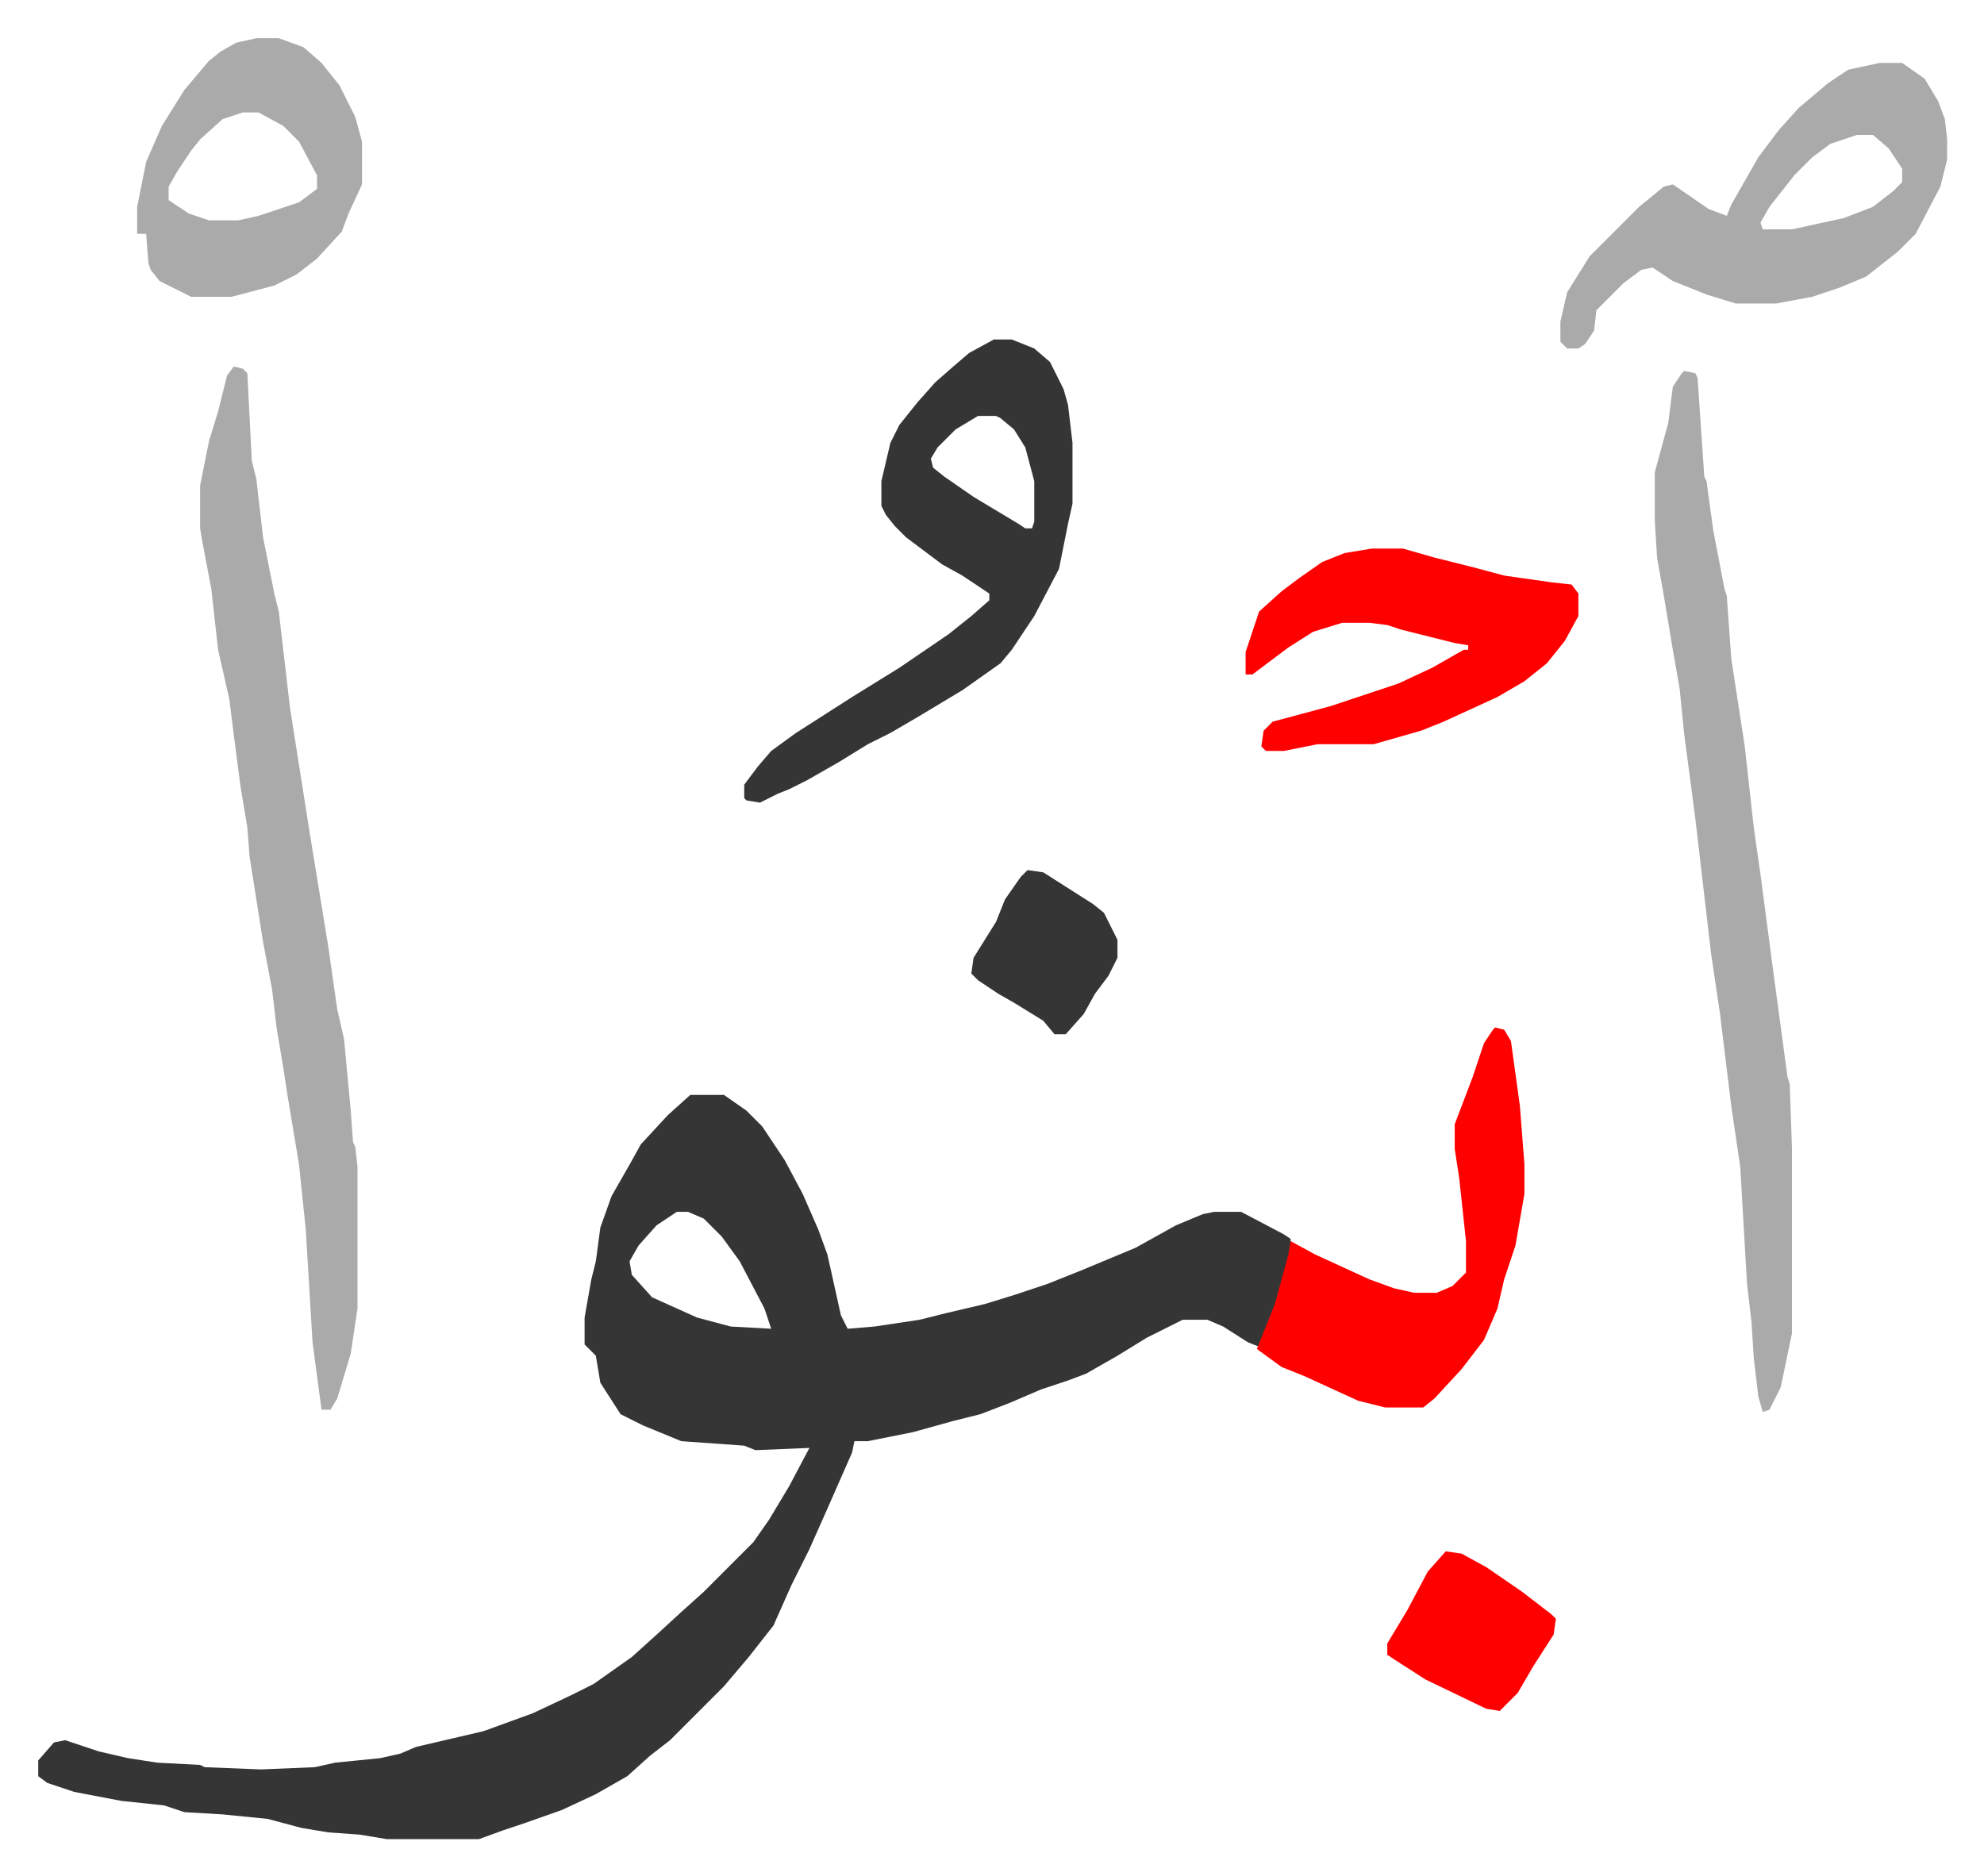
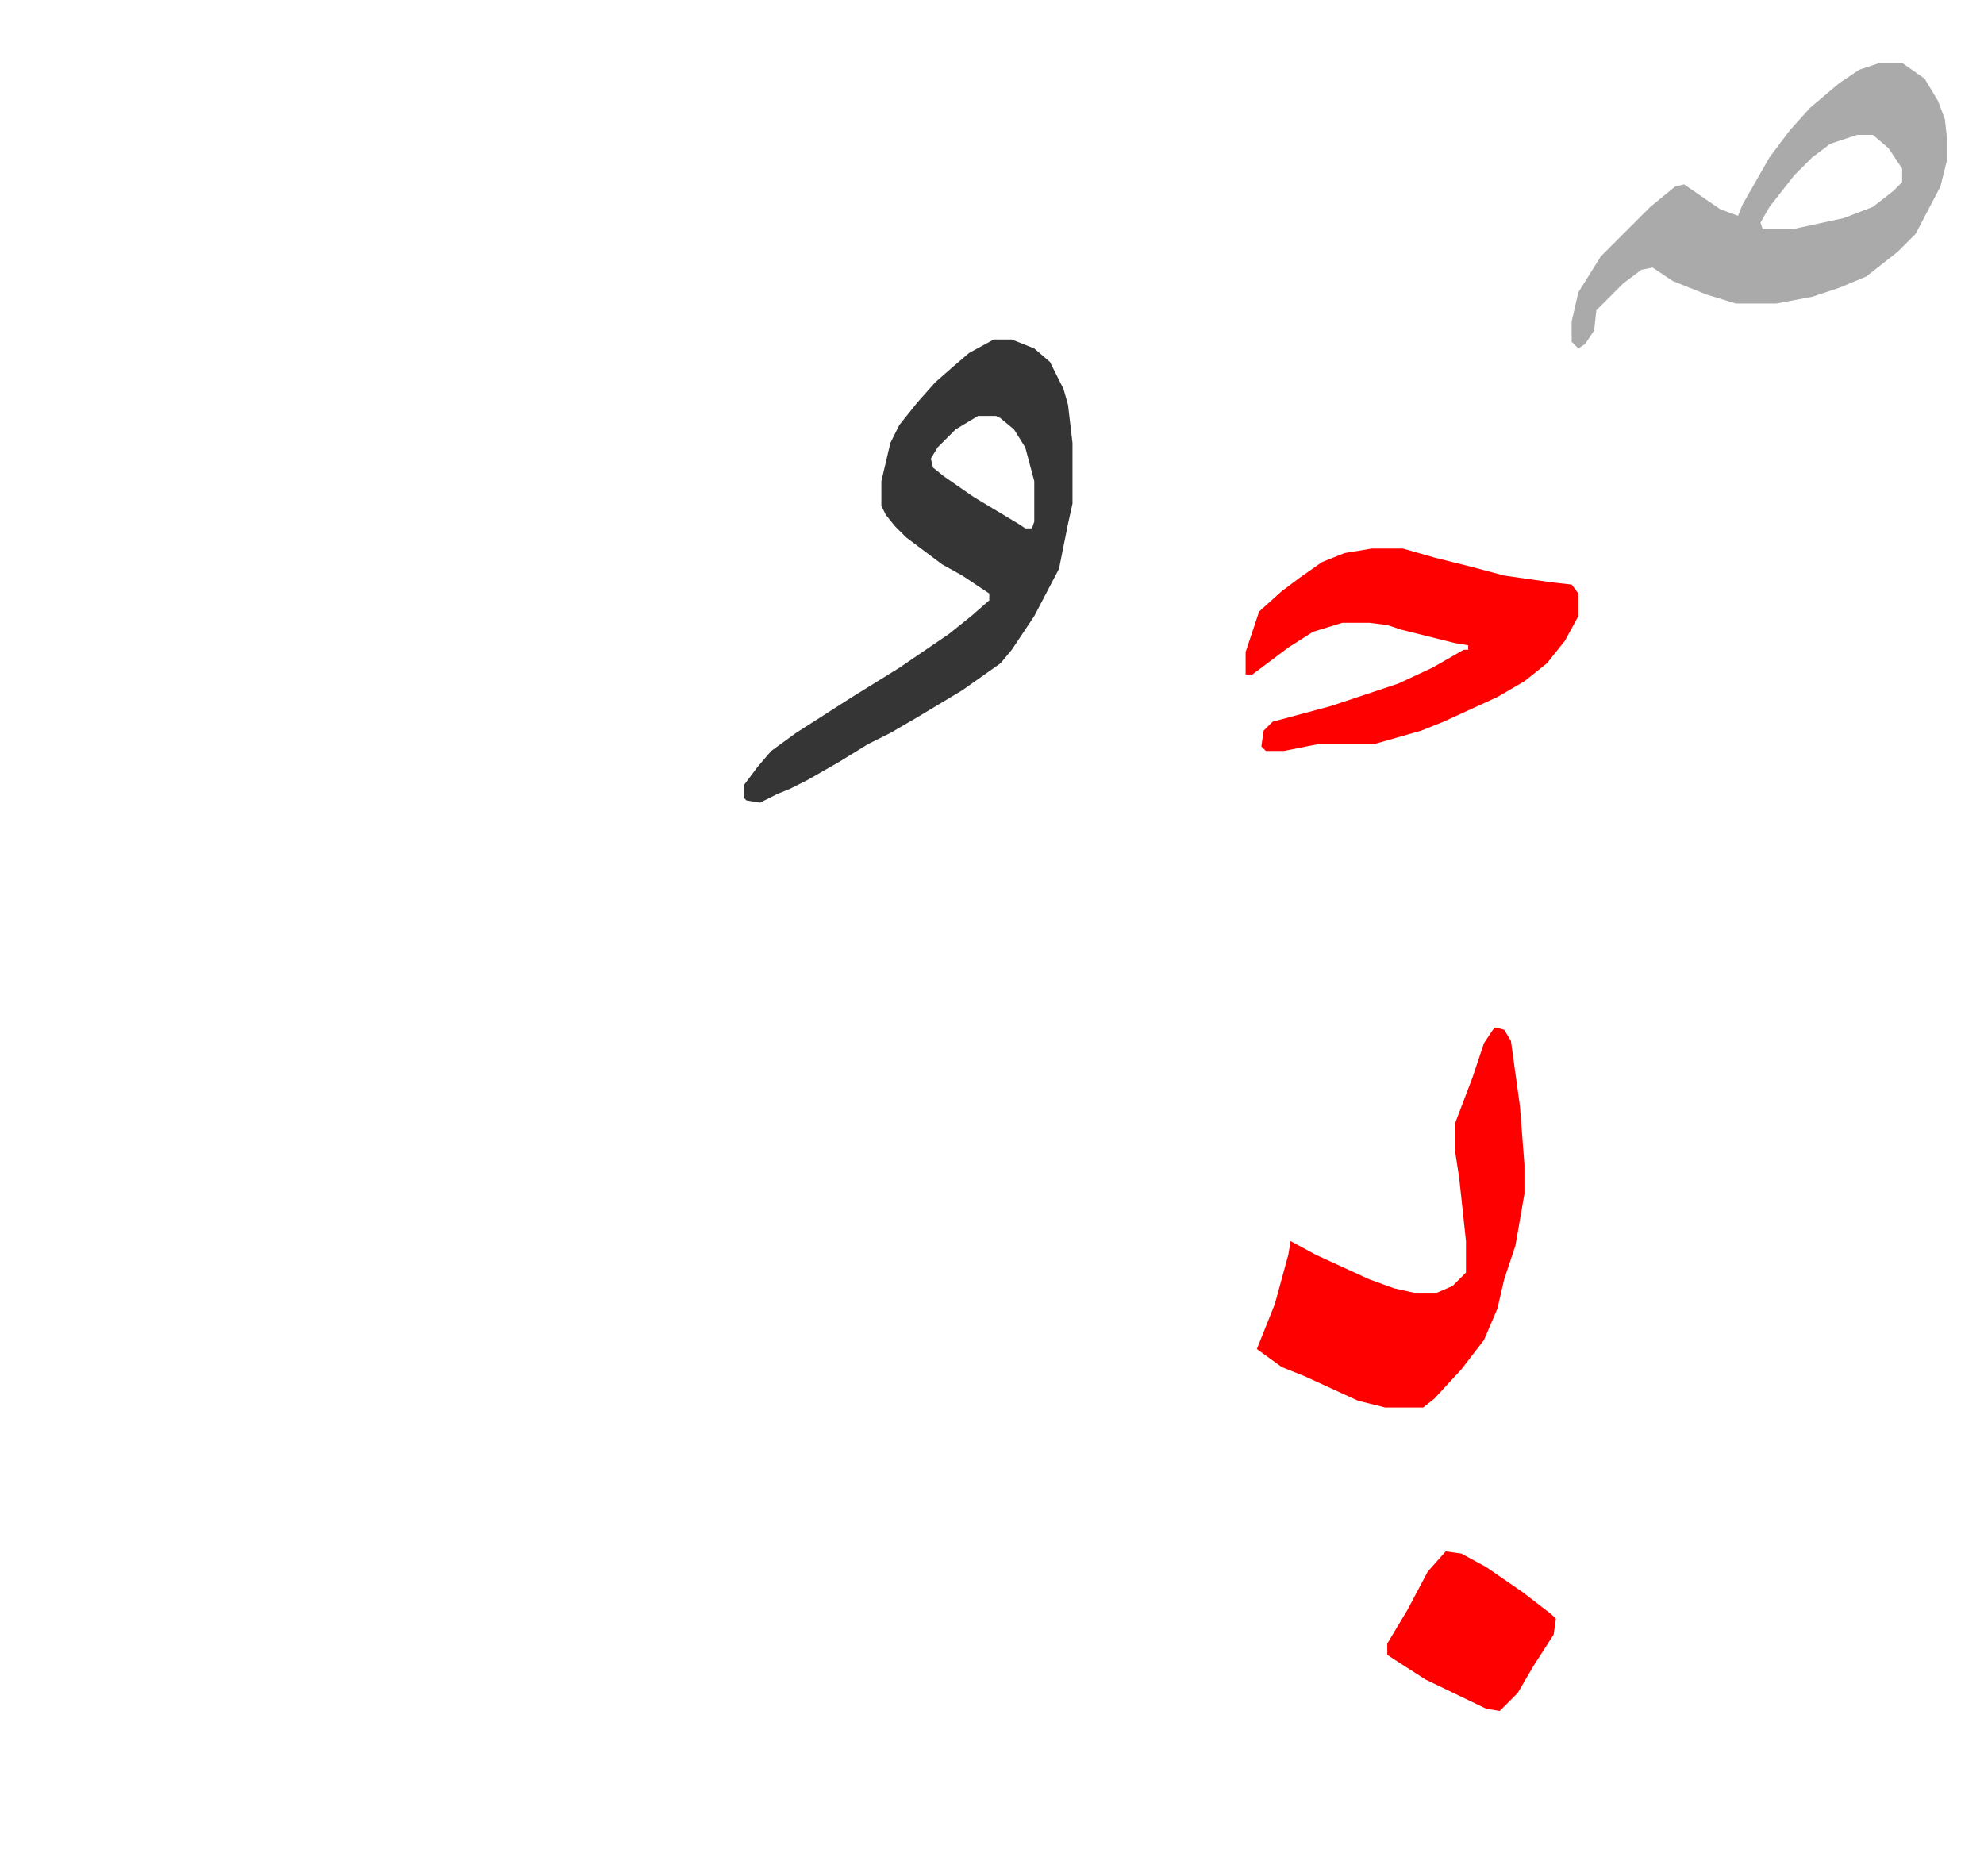
<svg xmlns="http://www.w3.org/2000/svg" viewBox="-17 350 882.4 834.4">
-   <path fill="#353535" id="rule_normal" d="M290 837h15l10 7 7 7 10 15 8 15 7 16 4 11 6 27 3 6 12-1 20-3 12-3 17-4 13-4 15-5 15-6 24-10 18-10 12-5 5-1h12l19 10 3 2v7l-6 22-7 17-1 2-5-2-11-7-7-3h-11l-16 8-13 8-14 8-8 3-12 4-14 6-13 5-12 3-18 5-20 4h-6l-1 5-11 25-8 18-8 16-8 18-11 14-11 13-24 24-9 7-10 9-14 8-15 7-17 6-9 3-11 4h-41l-12-2-14-1-12-2-15-4-20-2-17-1-9-3-19-2-21-4-12-4-4-3v-7l7-8 5-1 15 5 13 3 13 2 19 1 2 1 25 1 24-1 9-2 20-2 9-2 7-3 30-7 22-8 17-8 10-5 17-12 10-9 12-11 10-9 22-22 7-10 9-15 9-17-24 1-5-2-28-2-17-7-10-5-9-14-2-12-5-5v-12l3-17 2-8 2-15 5-14 8-14 5-9 12-13zm-6 52-9 6-8 9-4 7 1 6 9 10 20 9 15 4 18 1-3-9-11-21-8-11-8-8-7-3z" />
-   <path fill="#aaa" id="rule_hamzat_wasl" d="m87 513 4 1 2 2 2 39 2 8 3 26 5 25 2 8 5 43 6 38 3 19 8 49 4 28 3 13 3 32 1 14 1 2 1 9v63l-3 20-6 20-3 5h-4l-4-30-3-50-3-29-5-30-2-13-3-18-2-17-4-21-6-38-1-13-3-18-3-23-2-16-5-22-3-27-4-21-1-6v-19l4-20 4-13 4-16zm645 2 5 1 1 2 3 44 1 2 3 22 5 26 1 3 2 28 6 39 4 36 3 21 5 38 7 52 1 3 1 29v82l-5 24-5 10-3 1-2-7-2-17-1-16-2-17-3-52-4-27-5-41-4-27-7-60-5-38-2-20-3-17-4-24-3-17-1-16v-22l6-22 2-16 4-6z" />
  <path fill="#353535" id="rule_normal" d="M425 501h8l10 4 7 6 6 12 2 7 2 17v27l-2 9-4 20-11 21-10 15-5 6-17 12-20 12-12 7-10 5-13 8-14 8-8 4-5 2-8 4-6-1-1-1v-6l6-8 6-7 11-8 25-16 21-13 22-15 10-8 8-7v-3l-12-8-9-5-16-12-5-5-4-5-2-4v-11l4-17 4-8 8-10 8-9 8-7 7-6zm-7 34-10 6-8 8-3 5 1 4 5 4 13 9 20 12 3 2h3l1-3v-18l-4-15-5-8-6-5-2-1z" />
-   <path fill="#aaa" id="rule_hamzat_wasl" d="M819 378h10l10 7 6 10 3 8 1 9v9l-3 12-11 21-8 8-14 11-12 5-12 4-16 3h-18l-13-4-15-6-9-6-5 1-8 6-12 12-1 9-4 6-3 2h-5l-3-3v-9l3-13 10-16 22-22 11-9 4-1 16 11 8 3 2-5 12-21 9-12 9-10 13-11 9-6zm-10 32-12 4-8 6-8 8-11 14-4 7 1 3h13l23-5 13-5 9-7 4-4v-6l-6-9-7-6z" />
+   <path fill="#aaa" id="rule_hamzat_wasl" d="M819 378h10l10 7 6 10 3 8 1 9v9l-3 12-11 21-8 8-14 11-12 5-12 4-16 3h-18l-13-4-15-6-9-6-5 1-8 6-12 12-1 9-4 6-3 2l-3-3v-9l3-13 10-16 22-22 11-9 4-1 16 11 8 3 2-5 12-21 9-12 9-10 13-11 9-6zm-10 32-12 4-8 6-8 8-11 14-4 7 1 3h13l23-5 13-5 9-7 4-4v-6l-6-9-7-6z" />
  <path fill="#ff0000" id="rule_qalqalah" d="m648 807 4 1 3 5 4 29 2 26v13l-4 23-5 15-3 13-6 14-10 13-12 13-5 4h-17l-12-3-24-11-10-4-11-8 8-20 6-22 1-6 11 6 24 11 11 4 9 2h10l7-3 6-6v-14l-3-28-2-13v-11l8-21 5-15 4-6zm-55-213h14l14 4 16 4 15 4 21 3 9 1 3 4v10l-6 11-8 10-10 8-12 7-24 11-10 4-14 4-7 2h-25l-15 3h-8l-2-2 1-7 4-4 26-7 30-10 15-7 14-8h2v-2l-6-1-12-3-12-3-6-2-8-1h-12l-13 4-11 7-16 12h-3v-10l6-18 10-9 8-6 10-7 10-4z" />
-   <path fill="#aaa" id="rule_hamzat_wasl" d="M97 367h10l11 4 8 7 8 10 7 14 3 11v19l-6 13-3 8-11 12-9 7-10 5-19 5H68l-14-7-4-5-1-3-1-13h-4v-12l4-20 7-16 10-16 11-13 5-4 7-4zm-6 33-9 3-10 9-4 5-6 9-4 7v6l9 6 9 3h13l9-2 18-6 8-6v-6l-8-15-7-7-11-6z" />
  <path fill="#ff0000" id="rule_qalqalah" d="m626 1040 7 1 11 6 16 11 13 10 2 2-1 7-9 14-7 12-8 8-6-1-27-13-14-9-3-2v-5l9-15 9-17z" />
-   <path fill="#353535" id="rule_normal" d="m440 737 7 1 11 7 11 7 5 4 6 12v8l-4 8-6 8-5 9-8 9h-5l-5-6-13-8-7-4-9-6-3-3 1-7 10-16 4-10 7-10z" />
</svg>